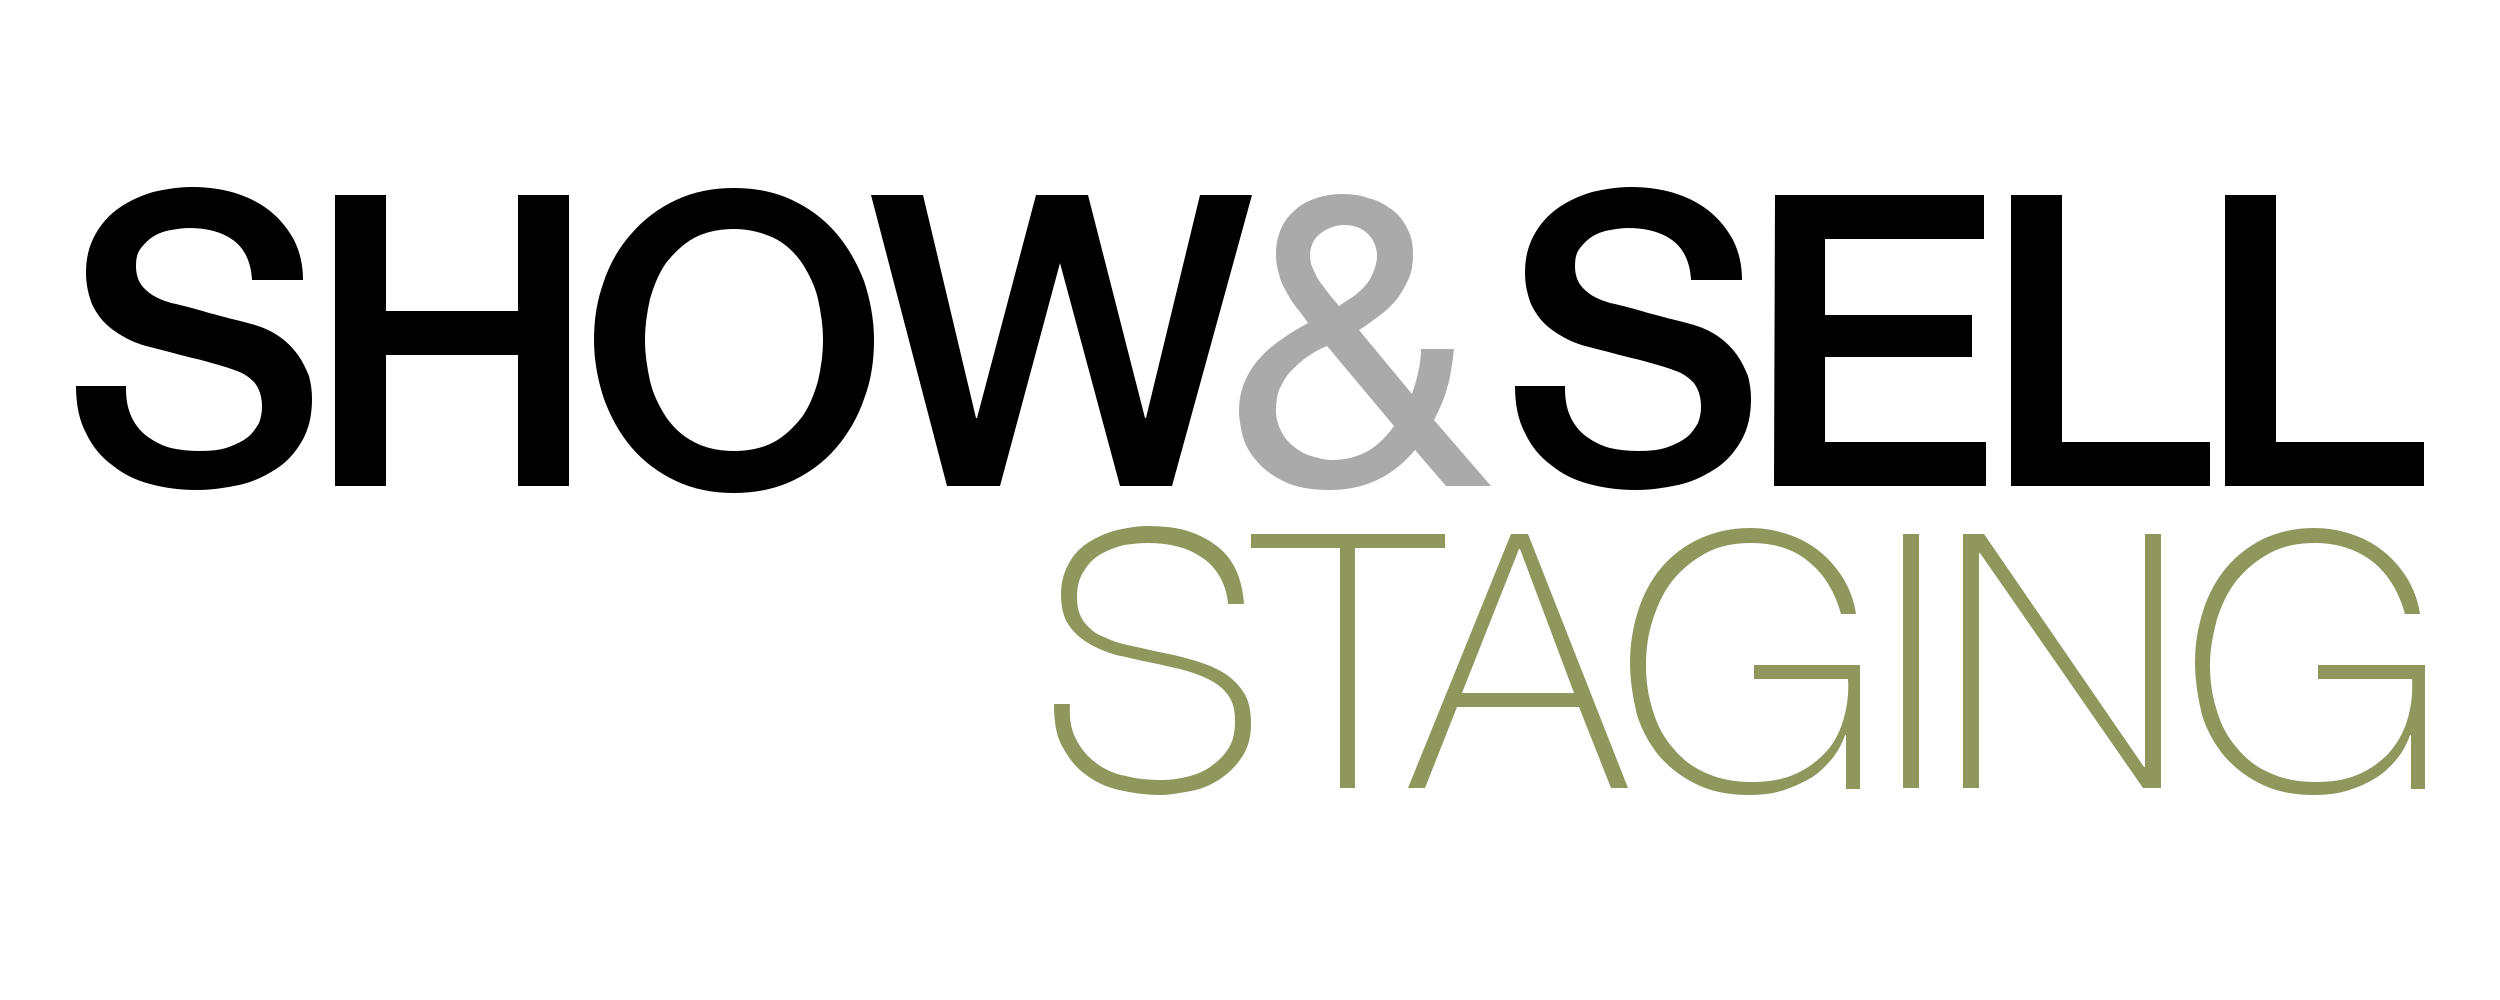
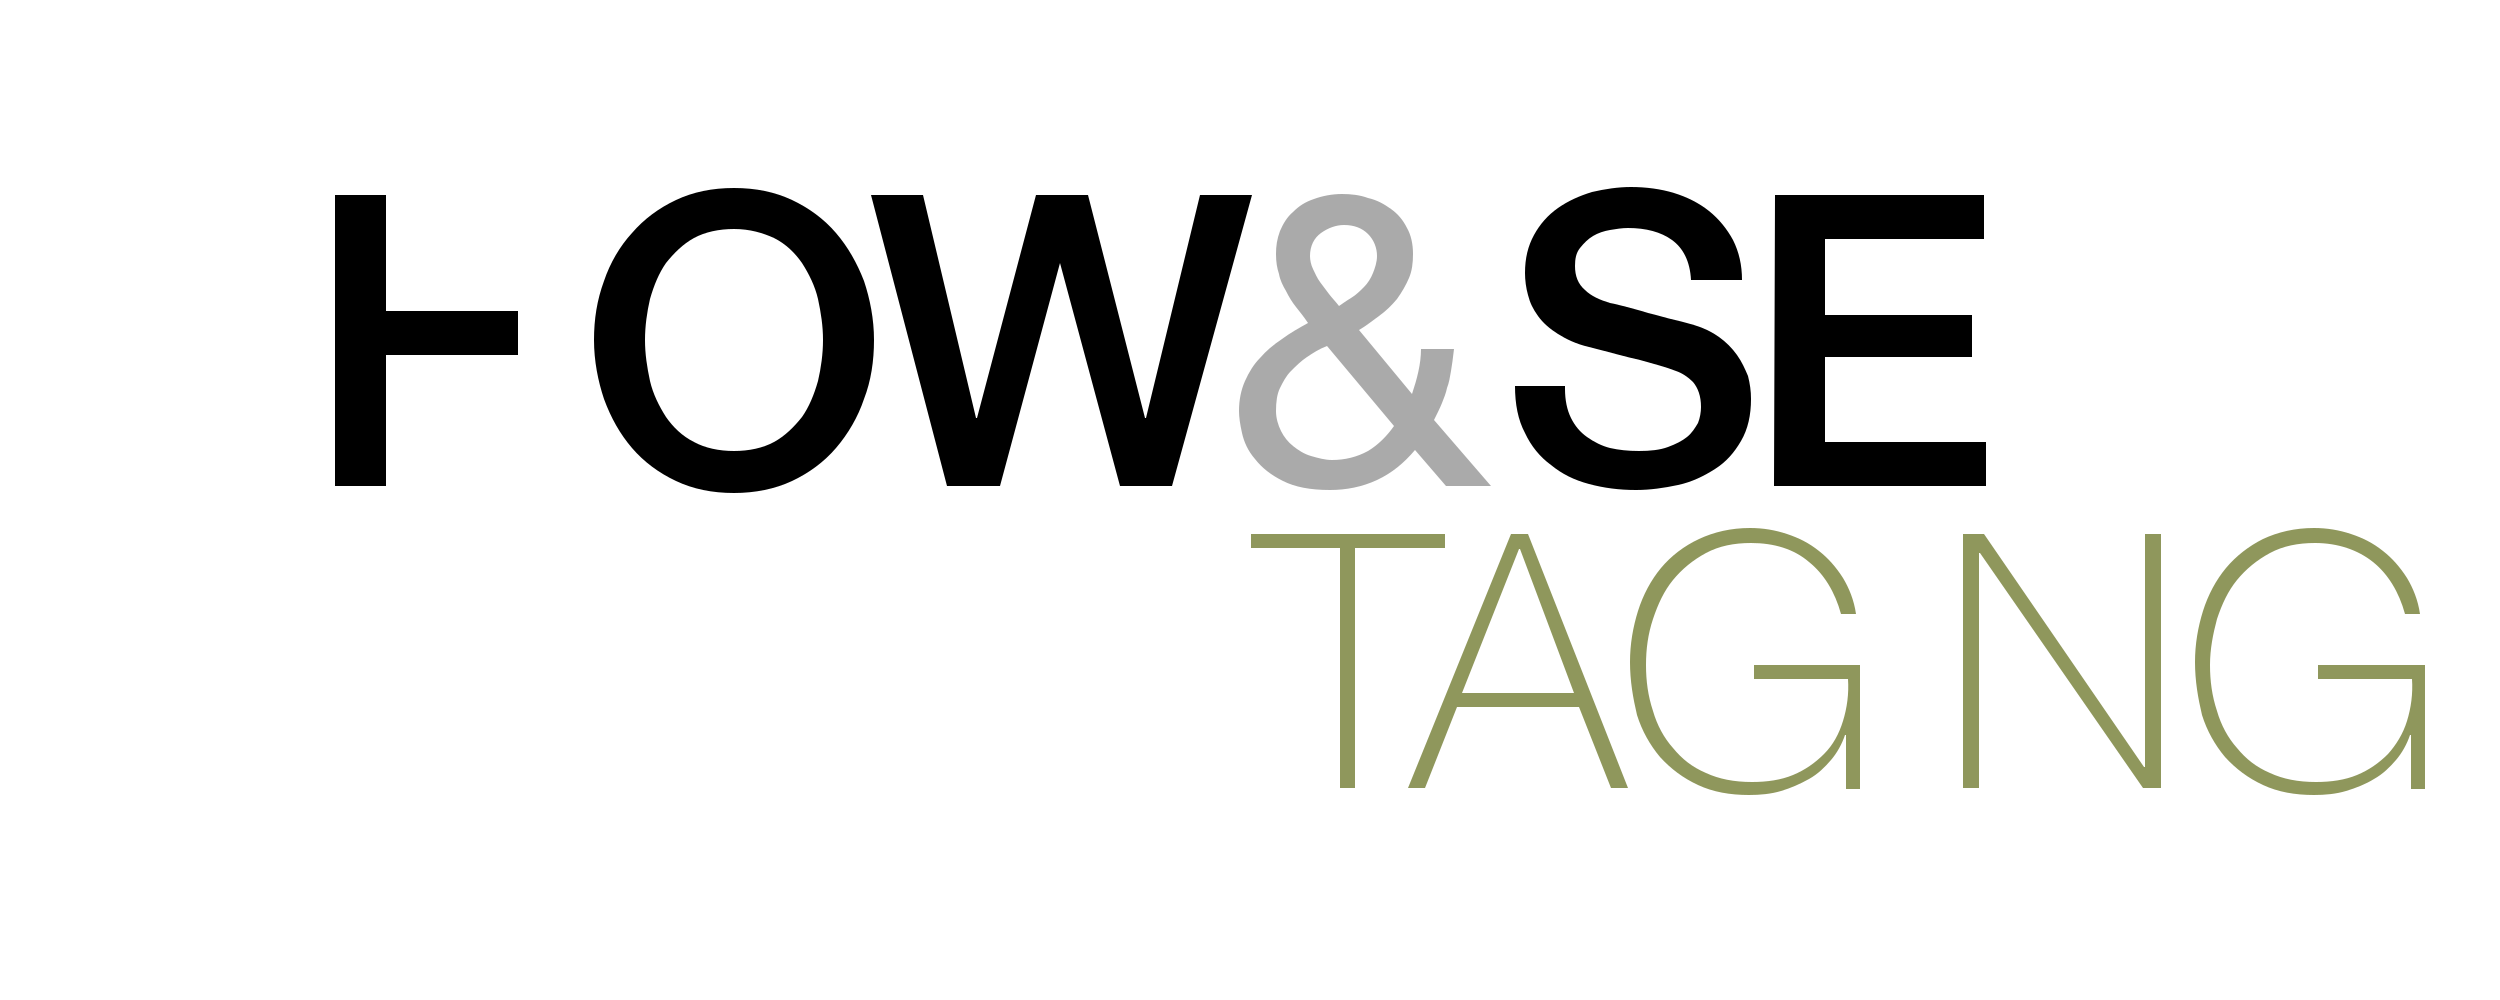
<svg xmlns="http://www.w3.org/2000/svg" version="1.1" id="Layer_1" x="0px" y="0px" viewBox="0 0 250 100" style="enable-background:new 0 0 250 100;" xml:space="preserve">
  <style type="text/css">
	.st0{fill:#AAAAAA;}
	.st1{fill:#8F975C;}
</style>
  <g>
-     <path d="M12.6,38.9c0,1.1,0.2,2.1,0.6,2.9c0.4,0.8,0.9,1.4,1.6,1.9c0.7,0.5,1.5,0.9,2.3,1.1c0.9,0.2,1.8,0.3,2.9,0.3   s2.1-0.1,2.9-0.4c0.8-0.3,1.4-0.6,1.9-1s0.8-0.9,1.1-1.4c0.2-0.5,0.3-1.1,0.3-1.6c0-1.1-0.3-1.9-0.8-2.5c-0.5-0.5-1.1-0.9-1.7-1.1   c-1-0.4-2.2-0.7-3.6-1.1c-1.4-0.3-3.1-0.8-5.1-1.3c-1.3-0.3-2.3-0.8-3.1-1.3s-1.5-1.1-2-1.8s-0.8-1.3-1-2.1   c-0.2-0.7-0.3-1.5-0.3-2.2c0-1.5,0.3-2.7,0.9-3.8c0.6-1.1,1.4-2,2.4-2.7s2.1-1.2,3.4-1.6c1.3-0.3,2.6-0.5,3.9-0.5   c1.5,0,3,0.2,4.3,0.6s2.5,1,3.5,1.8s1.8,1.8,2.4,2.9c0.6,1.2,0.9,2.5,0.9,4h-5.1c-0.1-1.9-0.8-3.2-1.9-4s-2.6-1.2-4.4-1.2   c-0.6,0-1.2,0.1-1.8,0.2c-0.6,0.1-1.2,0.3-1.7,0.6c-0.5,0.3-0.9,0.7-1.3,1.2s-0.5,1.1-0.5,1.8c0,1,0.3,1.8,1,2.4   c0.6,0.6,1.5,1,2.5,1.3c0.1,0,0.5,0.1,1.3,0.3c0.7,0.2,1.6,0.4,2.5,0.7c0.9,0.2,1.8,0.5,2.7,0.7c0.9,0.2,1.5,0.4,1.9,0.5   c1,0.3,1.8,0.7,2.5,1.2s1.3,1.1,1.8,1.8s0.8,1.4,1.1,2.1c0.2,0.8,0.3,1.5,0.3,2.3c0,1.6-0.3,3-1,4.2s-1.5,2.1-2.6,2.8   s-2.3,1.3-3.7,1.6c-1.4,0.3-2.8,0.5-4.2,0.5c-1.7,0-3.2-0.2-4.7-0.6c-1.5-0.4-2.7-1-3.8-1.9c-1.1-0.8-2-1.9-2.6-3.2   c-0.7-1.3-1-2.9-1-4.7h5V38.9z" />
-     <path d="M33.5,19.5h5.1v11.6h13.2V19.5h5.1v29.1h-5.1V35.5H38.6v13.1h-5.1V19.5z" />
+     <path d="M33.5,19.5h5.1v11.6h13.2V19.5h5.1h-5.1V35.5H38.6v13.1h-5.1V19.5z" />
    <path d="M73.4,18.8c2.2,0,4.1,0.4,5.8,1.2c1.7,0.8,3.2,1.9,4.4,3.3c1.2,1.4,2.1,3,2.8,4.8c0.6,1.8,1,3.8,1,5.9c0,2.1-0.3,4.1-1,5.9   c-0.6,1.8-1.6,3.5-2.8,4.9c-1.2,1.4-2.7,2.5-4.4,3.3c-1.7,0.8-3.7,1.2-5.8,1.2c-2.2,0-4.1-0.4-5.8-1.2c-1.7-0.8-3.2-1.9-4.4-3.3   c-1.2-1.4-2.1-3-2.8-4.9c-0.6-1.8-1-3.8-1-5.9s0.3-4,1-5.9c0.6-1.8,1.6-3.5,2.8-4.8c1.2-1.4,2.7-2.5,4.4-3.3S71.2,18.8,73.4,18.8z    M73.4,22.9c-1.5,0-2.9,0.3-4,0.9s-2,1.5-2.8,2.5c-0.7,1-1.2,2.2-1.6,3.6c-0.3,1.3-0.5,2.7-0.5,4.1s0.2,2.7,0.5,4.1   c0.3,1.3,0.9,2.5,1.6,3.6c0.7,1,1.6,1.9,2.8,2.5c1.1,0.6,2.5,0.9,4,0.9s2.9-0.3,4-0.9c1.1-0.6,2-1.5,2.8-2.5c0.7-1,1.2-2.2,1.6-3.6   c0.3-1.3,0.5-2.7,0.5-4.1c0-1.4-0.2-2.7-0.5-4.1c-0.3-1.3-0.9-2.5-1.6-3.6c-0.7-1-1.6-1.9-2.8-2.5C76.3,23.3,75,22.9,73.4,22.9z" />
    <path d="M87.1,19.5h5.2l5.3,22.3h0.1l5.9-22.3h5.2l5.7,22.3h0.1l5.4-22.3h5.2l-8,29.1H112l-6-22.3l0,0l-6,22.3h-5.3L87.1,19.5z" />
    <path class="st0" d="M137.7,48c-1.5,0.7-3.1,1-4.7,1c-2,0-3.5-0.3-4.7-0.9c-1.2-0.6-2.1-1.3-2.8-2.2c-0.7-0.8-1.1-1.7-1.3-2.6   c-0.2-0.9-0.3-1.6-0.3-2.2c0-1.1,0.2-2.1,0.6-3s0.9-1.7,1.5-2.3c0.6-0.7,1.3-1.3,2.2-1.9c0.8-0.6,1.7-1.1,2.6-1.6   c-0.4-0.6-0.8-1.1-1.2-1.6s-0.7-1-1-1.6c-0.3-0.5-0.6-1.1-0.7-1.7c-0.2-0.6-0.3-1.2-0.3-2s0.1-1.5,0.4-2.3c0.3-0.7,0.7-1.4,1.3-1.9   c0.6-0.6,1.2-1,2.1-1.3c0.8-0.3,1.8-0.5,2.8-0.5c0.9,0,1.8,0.1,2.6,0.4c0.9,0.2,1.6,0.6,2.3,1.1s1.2,1.1,1.6,1.9   c0.4,0.7,0.6,1.6,0.6,2.6c0,0.9-0.1,1.7-0.4,2.4c-0.3,0.7-0.7,1.4-1.2,2.1c-0.5,0.6-1.1,1.2-1.8,1.7c-0.7,0.5-1.3,1-2,1.4l5.3,6.4   c0.5-1.5,0.9-3,0.9-4.5h3.3c-0.1,0.9-0.2,1.6-0.3,2.2c-0.1,0.6-0.2,1.2-0.4,1.7c-0.1,0.5-0.3,1-0.5,1.5s-0.5,1.1-0.8,1.7l5.7,6.6   h-4.5l-3.1-3.6C140.4,46.3,139.2,47.3,137.7,48z M130.7,35.7c-0.6,0.4-1.1,0.9-1.6,1.4s-0.8,1.1-1.1,1.7c-0.3,0.6-0.4,1.4-0.4,2.3   c0,0.7,0.2,1.4,0.5,2s0.7,1.1,1.2,1.5s1.1,0.8,1.8,1s1.4,0.4,2.1,0.4c1.3,0,2.5-0.3,3.6-0.9c1-0.6,1.9-1.5,2.6-2.5l-6.7-8   C131.9,34.9,131.3,35.3,130.7,35.7z M135.1,29.8c0.5-0.3,0.9-0.7,1.3-1.1c0.4-0.4,0.7-0.9,0.9-1.4s0.4-1.1,0.4-1.7   c0-0.8-0.3-1.6-0.9-2.2c-0.6-0.6-1.4-0.9-2.4-0.9c-0.8,0-1.6,0.3-2.3,0.8s-1.1,1.3-1.1,2.3c0,0.4,0.1,0.9,0.3,1.3s0.4,0.9,0.7,1.3   s0.6,0.8,0.9,1.2c0.3,0.4,0.7,0.8,1,1.2C134.2,30.4,134.6,30.1,135.1,29.8z" />
    <path d="M156.5,38.9c0,1.1,0.2,2.1,0.6,2.9c0.4,0.8,0.9,1.4,1.6,1.9c0.7,0.5,1.5,0.9,2.3,1.1c0.9,0.2,1.8,0.3,2.9,0.3   c1.1,0,2.1-0.1,2.9-0.4c0.8-0.3,1.4-0.6,1.9-1s0.8-0.9,1.1-1.4c0.2-0.5,0.3-1.1,0.3-1.6c0-1.1-0.3-1.9-0.8-2.5   c-0.5-0.5-1.1-0.9-1.7-1.1c-1-0.4-2.2-0.7-3.6-1.1c-1.4-0.3-3.1-0.8-5.1-1.3c-1.3-0.3-2.3-0.8-3.1-1.3s-1.5-1.1-2-1.8   s-0.8-1.3-1-2.1c-0.2-0.7-0.3-1.5-0.3-2.2c0-1.5,0.3-2.7,0.9-3.8c0.6-1.1,1.4-2,2.4-2.7s2.1-1.2,3.4-1.6c1.3-0.3,2.6-0.5,3.9-0.5   c1.5,0,3,0.2,4.3,0.6s2.5,1,3.5,1.8s1.8,1.8,2.4,2.9c0.6,1.2,0.9,2.5,0.9,4h-5.1c-0.1-1.9-0.8-3.2-1.9-4c-1.1-0.8-2.6-1.2-4.4-1.2   c-0.6,0-1.2,0.1-1.8,0.2s-1.2,0.3-1.7,0.6c-0.5,0.3-0.9,0.7-1.3,1.2s-0.5,1.1-0.5,1.8c0,1,0.3,1.8,1,2.4c0.6,0.6,1.5,1,2.5,1.3   c0.1,0,0.5,0.1,1.3,0.3c0.7,0.2,1.6,0.4,2.5,0.7c0.9,0.2,1.8,0.5,2.7,0.7s1.5,0.4,1.9,0.5c1,0.3,1.8,0.7,2.5,1.2s1.3,1.1,1.8,1.8   s0.8,1.4,1.1,2.1c0.2,0.8,0.3,1.5,0.3,2.3c0,1.6-0.3,3-1,4.2s-1.5,2.1-2.6,2.8s-2.3,1.3-3.7,1.6S165,49,163.6,49   c-1.7,0-3.2-0.2-4.7-0.6c-1.5-0.4-2.7-1-3.8-1.9c-1.1-0.8-2-1.9-2.6-3.2c-0.7-1.3-1-2.9-1-4.7h5V38.9z" />
    <path d="M177.5,19.5h20.9v4.4h-15.9v7.6h14.7v4.2h-14.7v8.5h16.1v4.4h-21.2L177.5,19.5L177.5,19.5z" />
-     <path d="M201.1,19.5h5.1v24.7H221v4.4h-19.9V19.5z" />
-     <path d="M222.5,19.5h5.1v24.7h14.8v4.4h-19.9L222.5,19.5L222.5,19.5z" />
  </g>
  <g>
-     <path class="st1" d="M122.8,60.7c0-1.1-0.3-2-0.7-2.8c-0.4-0.8-1-1.5-1.7-2s-1.6-1-2.5-1.2c-1-0.3-2.1-0.4-3.2-0.4   c-0.7,0-1.5,0.1-2.3,0.2c-0.8,0.2-1.6,0.5-2.3,0.9c-0.7,0.4-1.3,1-1.7,1.7c-0.5,0.7-0.7,1.6-0.7,2.6s0.2,1.8,0.7,2.5   c0.5,0.6,1.1,1.2,2,1.5c0.8,0.4,1.7,0.7,2.8,0.9c1,0.2,2.1,0.5,3.2,0.7s2.2,0.5,3.2,0.8s2,0.7,2.8,1.2s1.5,1.2,2,2s0.7,1.8,0.7,3.1   c0,1.3-0.3,2.4-0.9,3.3s-1.3,1.6-2.2,2.2c-0.9,0.6-1.8,1-2.9,1.2s-2.1,0.4-3,0.4c-1.5,0-2.9-0.2-4.2-0.5c-1.3-0.3-2.4-0.8-3.4-1.6   c-1-0.7-1.7-1.7-2.3-2.8c-0.6-1.1-0.8-2.5-0.8-4.2h1.6c-0.1,1.4,0.1,2.6,0.6,3.5c0.5,1,1.1,1.7,2,2.4c0.8,0.6,1.8,1.1,3,1.3   c1.1,0.3,2.3,0.4,3.6,0.4c0.8,0,1.6-0.1,2.4-0.3c0.9-0.2,1.7-0.5,2.4-1c0.7-0.5,1.3-1,1.8-1.8c0.5-0.7,0.7-1.7,0.7-2.8   c0-1.1-0.2-1.9-0.7-2.6s-1.2-1.2-2-1.6s-1.7-0.7-2.8-1c-1-0.2-2.1-0.5-3.2-0.7s-2.1-0.5-3.2-0.7c-1-0.3-2-0.7-2.8-1.2   s-1.5-1.1-2-1.9c-0.5-0.8-0.7-1.8-0.7-3s0.3-2.2,0.8-3.1c0.5-0.9,1.2-1.6,2-2.1s1.7-0.9,2.8-1.2c1-0.2,2-0.4,3-0.4   c1.3,0,2.6,0.1,3.7,0.4c1.1,0.3,2.2,0.8,3,1.4c0.9,0.6,1.6,1.4,2.1,2.4s0.8,2.2,0.9,3.6h-1.6V60.7z" />
    <path class="st1" d="M125.1,54.8v-1.4h19.4v1.4h-9v24H134v-24C134,54.8,125.1,54.8,125.1,54.8z" />
    <path class="st1" d="M151.1,53.4h1.7l10,25.4h-1.7l-3.2-8.1h-12.2l-3.2,8.1h-1.7L151.1,53.4z M157.4,69.3L152,54.9h-0.1l-5.7,14.4   H157.4z" />
    <path class="st1" d="M163,66.2c0-1.8,0.3-3.5,0.8-5.1s1.3-3.1,2.3-4.3s2.3-2.2,3.8-2.9s3.2-1.1,5.1-1.1c1.3,0,2.5,0.2,3.7,0.6   c1.2,0.4,2.2,0.9,3.2,1.7c0.9,0.7,1.7,1.6,2.4,2.7c0.6,1,1.1,2.2,1.3,3.6h-1.5c-0.6-2.2-1.7-4-3.2-5.2c-1.5-1.3-3.5-1.9-5.8-1.9   c-1.7,0-3.2,0.3-4.5,1s-2.4,1.6-3.3,2.7c-0.9,1.1-1.5,2.4-2,3.9s-0.7,3-0.7,4.6c0,1.6,0.2,3.1,0.7,4.6c0.4,1.4,1.1,2.7,2,3.7   c0.9,1.1,1.9,1.9,3.3,2.5c1.3,0.6,2.8,0.9,4.6,0.9c1.5,0,2.9-0.2,4.1-0.7c1.2-0.5,2.2-1.2,3.1-2.1s1.5-2,1.9-3.3s0.6-2.7,0.5-4.2   h-9.4v-1.4H186v12.4h-1.4v-5.4h-0.1c-0.3,0.9-0.8,1.8-1.4,2.5c-0.6,0.7-1.3,1.4-2.2,1.9s-1.8,0.9-2.8,1.2c-1,0.3-2.1,0.4-3.2,0.4   c-1.9,0-3.6-0.3-5.1-1s-2.7-1.6-3.8-2.8c-1-1.2-1.8-2.6-2.3-4.2C163.3,69.8,163,68.1,163,66.2z" />
-     <path class="st1" d="M190.3,53.4h1.6v25.4h-1.6V53.4z" />
    <path class="st1" d="M196.4,53.4h2l16,23.3h0.1V53.4h1.6v25.4h-1.8L198,55.3h-0.1v23.5h-1.6V53.4H196.4z" />
    <path class="st1" d="M219.5,66.2c0-1.8,0.3-3.5,0.8-5.1s1.3-3.1,2.3-4.3s2.3-2.2,3.7-2.9c1.5-0.7,3.2-1.1,5.1-1.1   c1.3,0,2.5,0.2,3.7,0.6c1.2,0.4,2.2,0.9,3.2,1.7c0.9,0.7,1.7,1.6,2.4,2.7c0.6,1,1.1,2.2,1.3,3.6h-1.5c-0.6-2.2-1.7-4-3.2-5.2   s-3.5-1.9-5.8-1.9c-1.7,0-3.2,0.3-4.5,1s-2.4,1.6-3.3,2.7c-0.9,1.1-1.5,2.4-2,3.9c-0.4,1.5-0.7,3-0.7,4.6c0,1.6,0.2,3.1,0.7,4.6   c0.4,1.4,1.1,2.7,2,3.7c0.9,1.1,1.9,1.9,3.3,2.5c1.3,0.6,2.8,0.9,4.6,0.9c1.5,0,2.9-0.2,4.1-0.7c1.2-0.5,2.2-1.2,3.1-2.1   c0.8-0.9,1.5-2,1.9-3.3s0.6-2.7,0.5-4.2h-9.4v-1.4h10.7v12.4h-1.4v-5.4H241c-0.3,0.9-0.8,1.8-1.4,2.5c-0.6,0.7-1.3,1.4-2.2,1.9   c-0.8,0.5-1.8,0.9-2.8,1.2c-1,0.3-2.1,0.4-3.2,0.4c-1.9,0-3.6-0.3-5.1-1s-2.7-1.6-3.8-2.8c-1-1.2-1.8-2.6-2.3-4.2   C219.8,69.8,219.5,68.1,219.5,66.2z" />
  </g>
</svg>